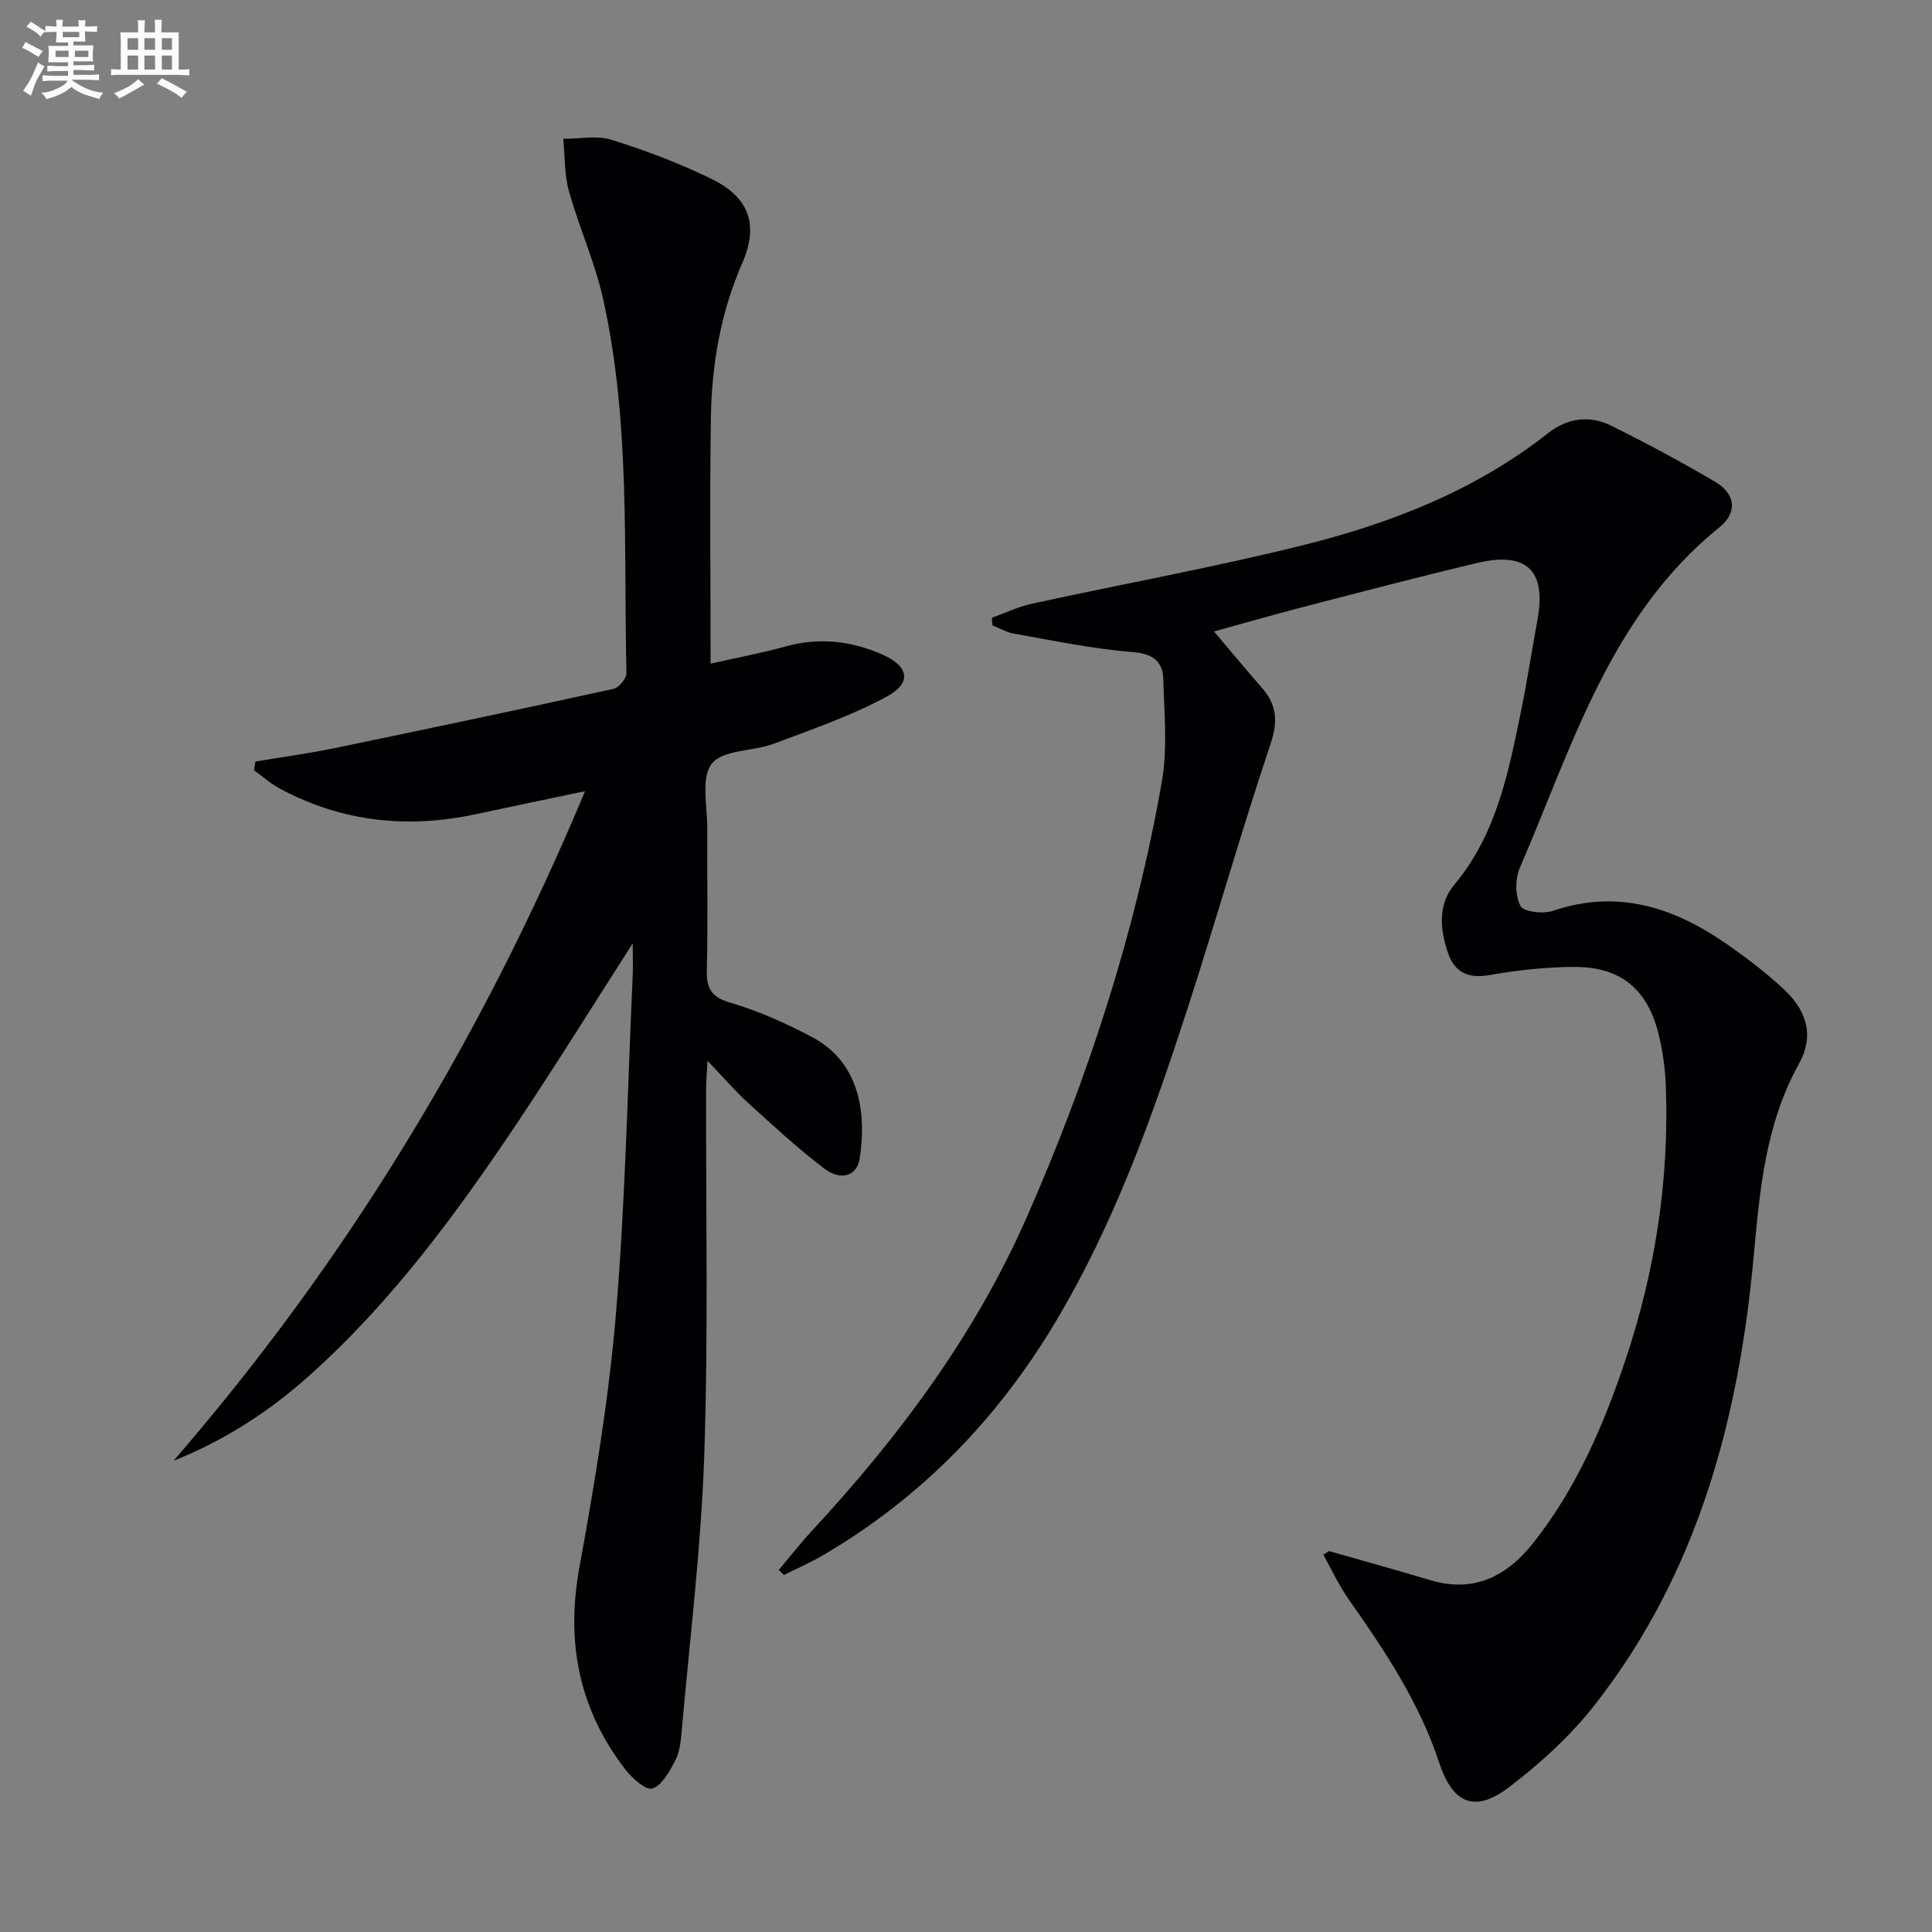
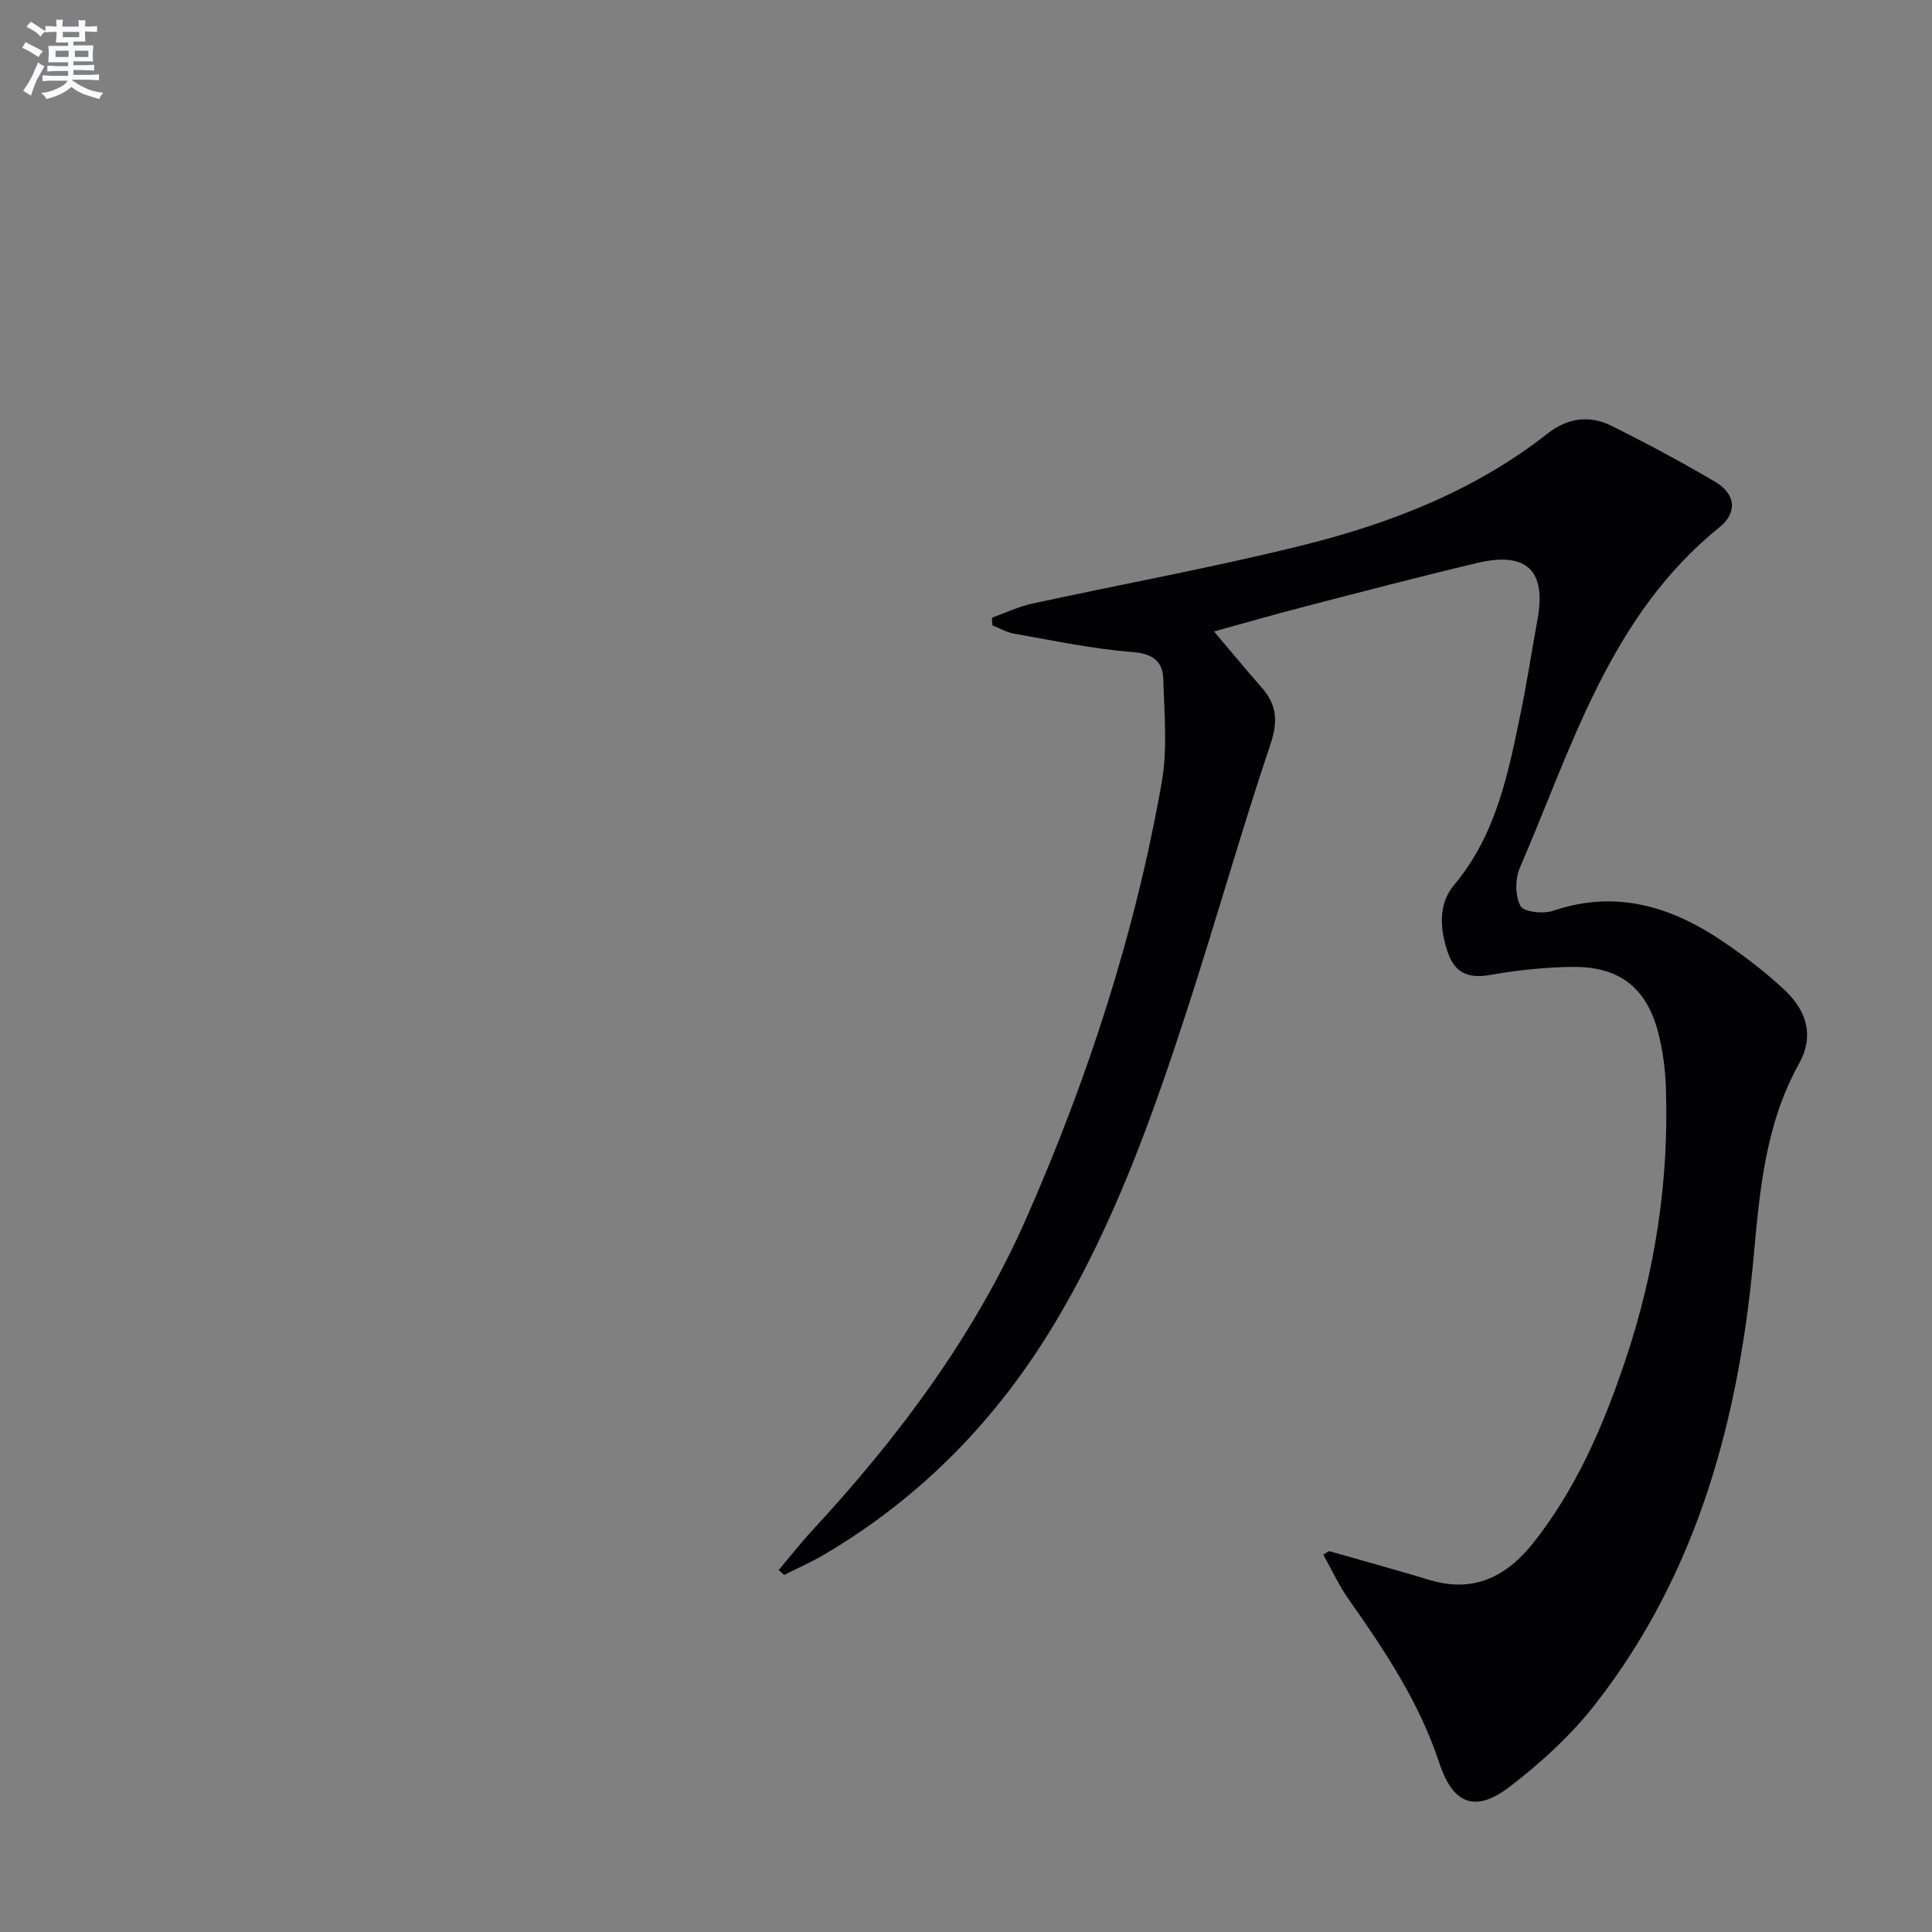
<svg xmlns="http://www.w3.org/2000/svg" enable-background="new 0 0 400 400" viewBox="0 0 400 400">
  <rect x="0" y="0" width="400" height="400" fill="#808080" stroke="none" />
  <path d="m275.18 321.14c6.96 1.99 13.95 3.91 20.89 6 9.11 2.74 15.93-.8 21.43-7.76 8.89-11.25 14.48-24.26 18.99-37.68 6.19-18.41 9.13-37.41 8.4-56.87-.14-3.63-.64-7.31-1.52-10.83-2.35-9.33-7.93-13.86-17.54-13.81-5.77.03-11.6.66-17.28 1.66-4.63.82-7.42-.45-8.87-4.86-1.58-4.82-1.91-9.85 1.39-13.79 8.74-10.43 11.21-23.12 13.81-35.8 1.3-6.34 2.27-12.74 3.44-19.11 1.86-10.17-2.22-14.16-12.5-11.73-12.11 2.87-24.15 6.04-36.2 9.16-5.9 1.53-11.76 3.22-18.27 5.02 3.56 4.2 6.67 7.97 9.9 11.65 3.16 3.6 3.36 7.03 1.76 11.78-6.03 17.92-11.15 36.14-16.98 54.13-7.33 22.62-15.27 44.98-27.6 65.56-11.97 20-27.66 36.12-47.73 47.96-2.69 1.59-5.57 2.85-8.37 4.26-.37-.34-.74-.69-1.1-1.03 2.32-2.75 4.54-5.59 6.98-8.23 17.96-19.42 33.65-40.43 44.35-64.76 12.74-28.96 22.48-58.93 27.97-90.12 1.22-6.91.52-14.19.32-21.29-.11-3.77-2.17-5.33-6.45-5.66-8.21-.64-16.33-2.38-24.47-3.8-1.54-.27-2.98-1.13-4.46-1.72-.04-.52-.08-1.05-.12-1.57 2.78-.99 5.48-2.3 8.34-2.92 18.8-4.1 37.76-7.52 56.41-12.19 18.12-4.54 35.45-11.33 50.39-23.09 4.03-3.17 8.61-3.79 13.12-1.55 7.29 3.62 14.48 7.47 21.49 11.6 4.23 2.5 4.7 6.34.89 9.42-22.69 18.32-30.45 45.35-41.33 70.52-.99 2.28-.98 5.78.14 7.88.66 1.24 4.71 1.69 6.73 1.01 13.29-4.52 24.9-.77 35.77 6.74 4.23 2.92 8.37 6.07 12.11 9.58 4.95 4.64 6.1 9.86 3.06 15.32-6.95 12.46-8.13 26.18-9.39 39.91-3.07 33.64-11.57 65.44-32.7 92.59-5.04 6.48-11.32 12.24-17.87 17.24-7.14 5.46-11.73 3.53-14.54-5.01-4.11-12.5-11.29-23.24-18.77-33.87-2.02-2.87-3.5-6.12-5.22-9.2.4-.27.8-.5 1.2-.74z" fill="#010103" />
-   <path d="m131 195.31c-8.41 13.12-15.93 25.25-23.86 37.1-12.61 18.84-26.01 37.09-43.01 52.32-8.29 7.42-17.53 13.46-28.2 17.71 35.76-41.3 63.69-87.22 85.2-138.63-8.48 1.78-15.53 3.23-22.57 4.75-14.17 3.06-27.76 1.61-40.61-5.28-1.92-1.03-3.58-2.53-5.36-3.82.1-.6.2-1.19.3-1.79 5.41-.91 10.86-1.64 16.24-2.75 19.33-4 38.64-8.07 57.91-12.31 1.11-.24 2.68-2.16 2.66-3.27-.6-25.89.84-51.95-4.84-77.48-1.68-7.57-4.97-14.76-7.06-22.26-.97-3.46-.83-7.23-1.19-10.86 3.36.02 6.97-.76 10.04.21 7.08 2.23 14.11 4.87 20.77 8.15 7.79 3.84 9.69 9.53 6.24 17.41-4.48 10.25-6.31 21-6.48 32.03-.25 16.62-.06 33.25-.06 50.86 5.11-1.16 10.4-2.15 15.56-3.57 6.91-1.9 13.5-1.17 19.94 1.66 5.58 2.45 6.26 5.89.89 8.78-7.37 3.97-15.41 6.75-23.29 9.7-4.31 1.62-10.58 1.22-12.86 4.15-2.31 2.96-.88 8.91-.92 13.55-.07 9.66.15 19.33-.1 28.99-.1 3.86.77 5.75 4.88 6.94 5.84 1.7 11.51 4.27 16.91 7.12 10.54 5.57 11.12 16.95 9.86 25.14-.56 3.6-3.86 4.72-7.36 2.06-5.54-4.21-10.67-8.97-15.83-13.66-2.68-2.44-5.04-5.22-8.32-8.65-.13 2.56-.28 4.11-.29 5.67-.07 25.32.47 50.67-.38 75.97-.65 19.22-3.03 38.38-4.71 57.56-.17 1.96-.44 4.09-1.34 5.78-1.18 2.21-2.71 5.06-4.7 5.7-1.35.43-4.21-2.15-5.62-3.98-9.57-12.44-12.32-26.27-9.48-41.81 3.18-17.44 6.1-35.02 7.58-52.66 1.95-23.35 2.4-46.82 3.47-70.24.06-1.69-.01-3.36-.01-6.29z" fill="#010103" />
  <g fill="#fafbfc">
    <path d="m6.8 9.5c.6.3 1.3.7 2.1 1.1-.4.4-.7.8-.9 1.2-.7-.4-1.3-.8-1.8-1.1s-1.1-.6-1.6-.8c.2-.4.5-.8.7-1.2.4.2.8.5 1.5.8zm.9 6.9c-.3.6-.5 1.1-.7 1.7s-.4 1.1-.6 1.7c-.6-.4-1.1-.7-1.6-1 .7-1 1.2-1.8 1.5-2.4.3-.5.6-1.1.8-1.7.3-.6.5-1.2.8-1.8.3.3.8.6 1.3.8-.7 1.3-1.2 2.2-1.5 2.7zm.1-11c.4.3 1 .7 1.7 1.1-.5.2-.8.6-1.1 1.1-.5-.6-1-1-1.4-1.2s-.9-.6-1.5-.8c.2-.4.5-.7.9-1.1.5.3.9.6 1.4.9zm10.5 13.1c1 .4 2 .6 3.1.7-.4.4-.7.8-.8 1.3-.9-.2-1.9-.6-3-.9-1-.4-2-.9-2.8-1.6-.5.4-1.1.9-1.9 1.3s-1.9.9-3.3 1.2c-.1-.3-.5-.8-1.1-1.3 1 0 2.1-.3 3.2-.8 1.2-.5 1.9-1 2.3-1.7h-3.2c-.4 0-1 0-2 .1v-1.2c1 0 1.7.1 2 .1h3.3v-1h-2.3c-.2 0-.9 0-2 .1v-1.2c1.2 0 1.9.1 2 .1h2.3v-.8h-4.1c0-.7.1-1.2.1-1.6 0-.5 0-1.1-.1-1.8h4.1v-.7h-2.5c0-.6.1-1.1.1-1.6v-.6h-.5c-.4 0-1 0-1.8.1v-1.3c1.2 0 1.9.1 2.1.1h.2c0-.3 0-.8-.1-1.4h1.4c0 .6-.1 1-.1 1.4h3.4c0-.4 0-.8-.1-1.3h1.5c0 .4-.1.9-.1 1.3.7 0 1.5 0 2.5-.1v1.2c-1 0-1.8-.1-2.5-.1v.6c0 .3 0 .8.1 1.5h-2.5v.8h4.1c0 .8-.1 1.3-.1 1.8s0 1 .1 1.5h-4.1v.8h1.4c.8 0 1.8 0 2.9-.1v1.2c-1 0-1.9-.1-2.8-.1h-1.5v1h3.2c.3 0 1 0 2.1-.1v1.2c-1.1 0-1.8-.1-2.1-.1h-3.4l-.1.1c1.4 1 2.4 1.5 3.4 1.9zm-4.1-6.7v-1.3h-2.7v1.3zm2.2-4.1v-1.1h-3.4v1.1zm1.9 4.1v-1.3h-2.8v1.3z" />
-     <path d="m37 6.7v2.3 5.4c1 0 1.8 0 2.2-.1v1.3c-.6 0-1.5-.1-2.5-.1h-11.9c-.7 0-1.3 0-1.8.1v-1.3c.5 0 1.1.1 2 .1v-5.2c0-1 0-1.8-.1-2.5h3.7c0-1.3 0-2.1-.1-2.5h1.5c0 .4-.1 1.3-.1 2.5h2.2c0-1.2 0-2.1-.1-2.6h1.5c0 .4-.1 1.3-.1 2.6zm-12.3 13.7c-.3-.4-.7-.8-1.1-1.1 1.1-.4 2.1-.9 2.9-1.3.8-.5 1.5-1 2.1-1.6.4.4.9.8 1.3 1.1-2.5 1.4-4.2 2.4-5.2 2.9zm3.9-10.1v-2.4h-2.2v2.4zm0 4.1v-2.9h-2.2v2.9zm3.5-4.1v-2.4h-2.2v2.4zm0 4.1v-2.9h-2.2v2.9zm.4 2.9 1-1.1c.6.3 1.4.7 2.5 1.3s2 1.1 2.7 1.5c-.4.4-.8.8-1.1 1.3-.8-.8-2.5-1.7-5.1-3zm3.1-7v-2.4h-2.1v2.4zm0 4.1v-2.9h-2.1v2.9z" />
  </g>
</svg>